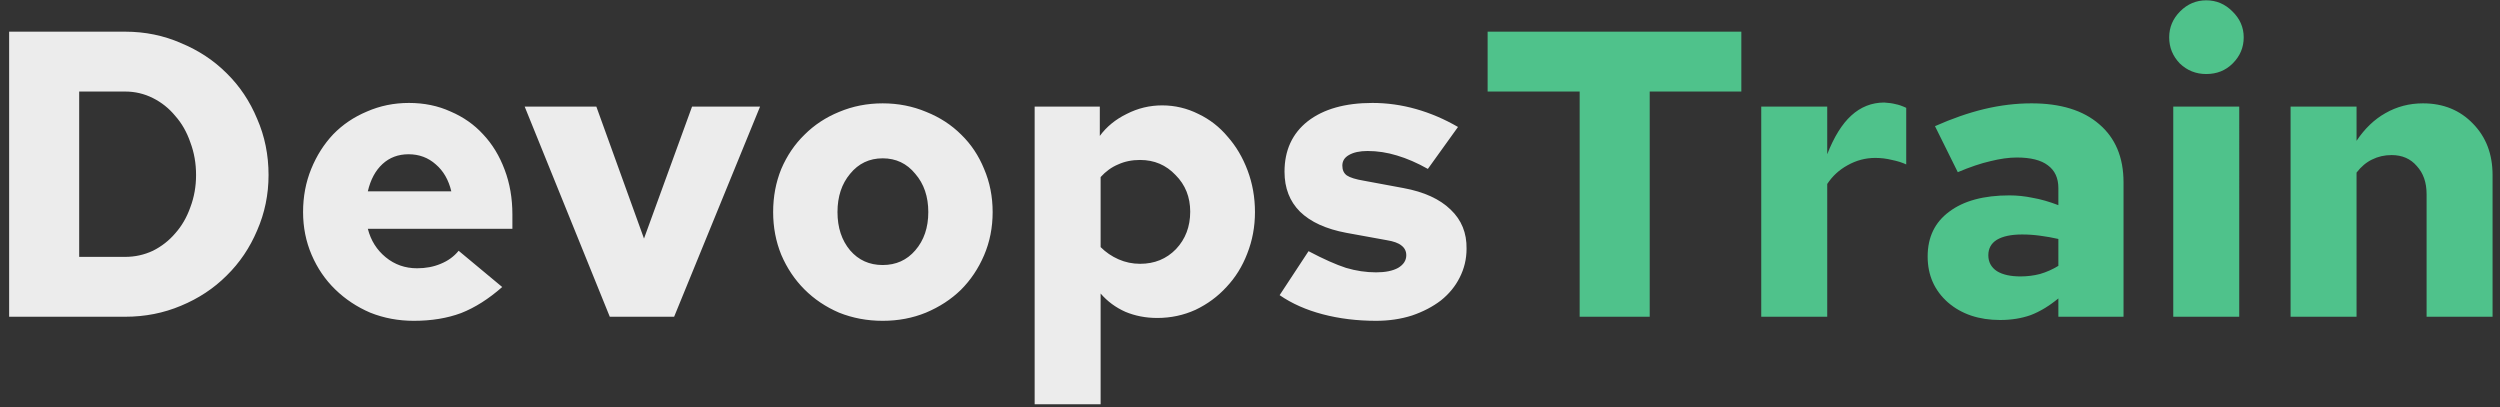
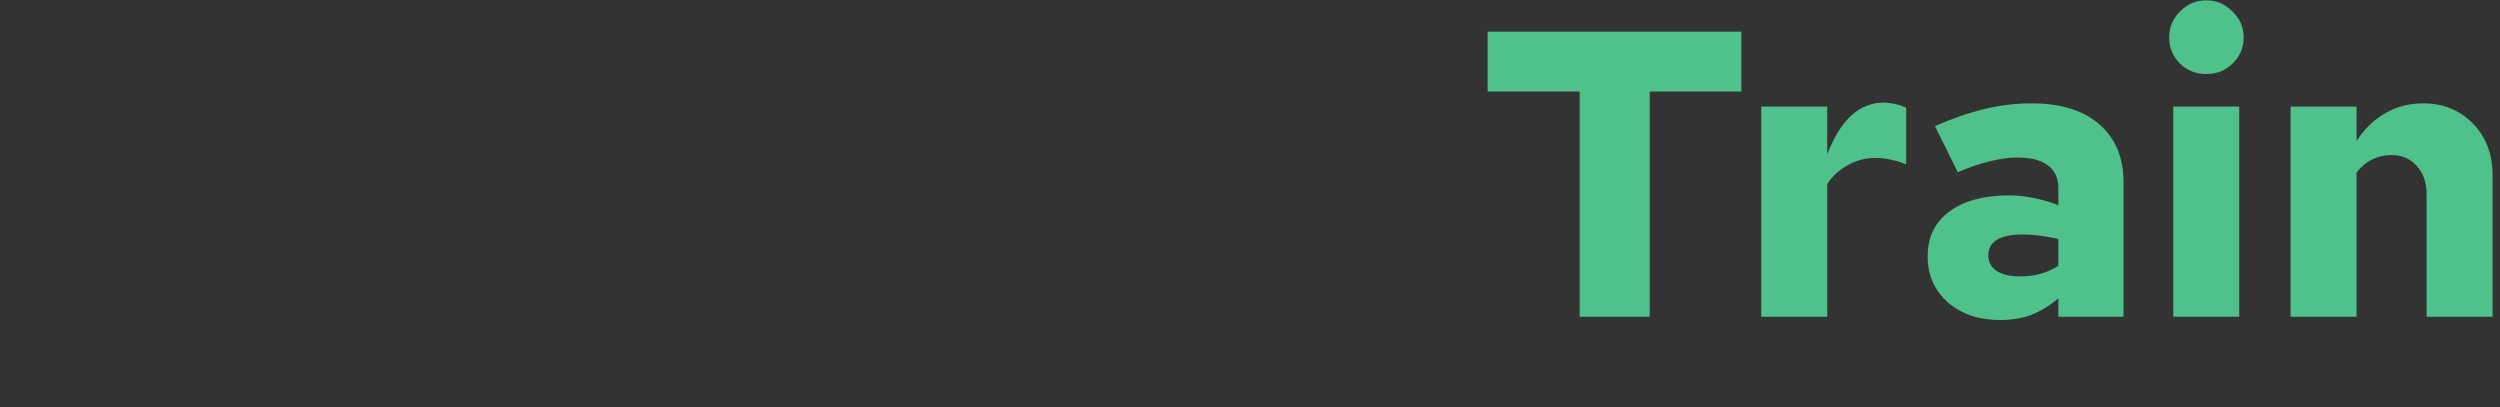
<svg xmlns="http://www.w3.org/2000/svg" xmlns:ns1="http://sodipodi.sourceforge.net/DTD/sodipodi-0.dtd" xmlns:ns2="http://www.inkscape.org/namespaces/inkscape" width="221" height="36" viewBox="0 0 221 36" fill="none" version="1.1" id="svg6" ns1:docname="DevopsTrain.svg">
  <rect x="0" y="0" width="221" height="36" fill="#333333" stroke="none" />
  <defs id="defs10" />
  <ns1:namedview id="namedview8" pagecolor="#ffffff" bordercolor="#666666" borderopacity="1.0" ns2:showpageshadow="2" ns2:pageopacity="0.0" ns2:pagecheckerboard="0" ns2:deskcolor="#d1d1d1" showgrid="false" />
-   <path d="M 0.808,28 V 2.8 h 10.26 c 1.752,0 3.396,0.336 4.932,1.008 1.56,0.648 2.904,1.536 4.032,2.664 1.152,1.128 2.052,2.472 2.7,4.032 0.672,1.536 1.008,3.192 1.008,4.968 0,1.728 -0.336,3.36 -1.008,4.896 -0.648,1.536 -1.548,2.868 -2.7,3.996 C 18.904,25.492 17.56,26.38 16,27.028 14.464,27.676 12.82,28 11.068,28 Z M 11.068,8.092 H 7 v 14.616 h 4.068 c 0.864,0 1.68,-0.18 2.448,-0.54 0.768,-0.384 1.428,-0.9 1.98,-1.548 0.576,-0.648 1.02,-1.416 1.332,-2.304 0.336,-0.888 0.504,-1.836 0.504,-2.844 0,-1.032 -0.168,-1.992 -0.504,-2.88 C 16.516,11.68 16.072,10.9 15.496,10.252 14.944,9.58 14.284,9.052 13.516,8.668 12.748,8.284 11.932,8.092 11.068,8.092 Z m 33.328,17.28 c -1.2,1.056 -2.412,1.824 -3.636,2.304 -1.224,0.456 -2.616,0.684 -4.176,0.684 -1.368,0 -2.652,-0.24 -3.852,-0.72 -1.176,-0.504 -2.208,-1.188 -3.096,-2.052 -0.888,-0.864 -1.584,-1.884 -2.088,-3.06 -0.504,-1.176 -0.756,-2.436 -0.756,-3.78 0,-1.368 0.24,-2.64 0.72,-3.816 0.48,-1.176 1.128,-2.196 1.944,-3.06 0.84,-0.864 1.836,-1.536 2.988,-2.016 1.152,-0.504 2.388,-0.756 3.708,-0.756 1.344,0 2.568,0.252 3.672,0.756 1.128,0.48 2.088,1.152 2.88,2.016 0.816,0.864 1.452,1.908 1.908,3.132 0.456,1.2 0.684,2.52 0.684,3.96 v 1.26 h -12.78 c 0.264,1.032 0.792,1.872 1.584,2.52 0.792,0.648 1.716,0.972 2.772,0.972 0.768,0 1.464,-0.132 2.088,-0.396 0.648,-0.264 1.176,-0.648 1.584,-1.152 z m -8.28,-11.736 c -0.912,0 -1.68,0.288 -2.304,0.864 -0.624,0.576 -1.056,1.38 -1.296,2.412 h 7.38 c -0.24,-1.008 -0.696,-1.8 -1.368,-2.376 -0.672,-0.6 -1.476,-0.9 -2.412,-0.9 z M 53.905,28 46.381,9.424 h 6.336 l 4.212,11.664 4.248,-11.664 h 6.012 L 59.593,28 Z m 14.441,-9.252 c 0,-1.368 0.24,-2.64 0.72,-3.816 0.504,-1.176 1.188,-2.184 2.052,-3.024 0.864,-0.864 1.884,-1.536 3.06,-2.016 1.2,-0.504 2.484,-0.756 3.852,-0.756 1.368,0 2.652,0.252 3.852,0.756 1.2,0.48 2.232,1.152 3.096,2.016 0.864,0.84 1.536,1.848 2.016,3.024 0.504,1.176 0.756,2.448 0.756,3.816 0,1.368 -0.252,2.64 -0.756,3.816 -0.504,1.176 -1.188,2.196 -2.052,3.06 -0.864,0.84 -1.896,1.512 -3.096,2.016 -1.176,0.48 -2.448,0.72 -3.816,0.72 -1.368,0 -2.652,-0.24 -3.852,-0.72 -1.176,-0.504 -2.196,-1.188 -3.06,-2.052 -0.864,-0.864 -1.548,-1.884 -2.052,-3.06 -0.48,-1.176 -0.72,-2.436 -0.72,-3.78 z m 9.684,4.68 c 1.176,0 2.136,-0.432 2.88,-1.296 0.768,-0.888 1.152,-2.016 1.152,-3.384 0,-1.368 -0.384,-2.496 -1.152,-3.384 -0.744,-0.912 -1.704,-1.368 -2.88,-1.368 -1.176,0 -2.136,0.456 -2.88,1.368 -0.744,0.888 -1.116,2.016 -1.116,3.384 0,1.368 0.372,2.496 1.116,3.384 0.744,0.864 1.704,1.296 2.88,1.296 z M 91.463,35.74 V 9.424 h 5.76 v 2.592 c 0.6,-0.816 1.392,-1.464 2.376,-1.944 0.984,-0.504 2.028,-0.756 3.132,-0.756 1.128,0 2.196,0.252 3.204,0.756 1.008,0.48 1.872,1.152 2.592,2.016 0.744,0.84 1.332,1.836 1.764,2.988 0.432,1.152 0.648,2.376 0.648,3.672 0,1.296 -0.228,2.52 -0.684,3.672 -0.432,1.128 -1.044,2.112 -1.836,2.952 -0.768,0.84 -1.68,1.512 -2.736,2.016 -1.056,0.48 -2.184,0.72 -3.384,0.72 -1.008,0 -1.944,-0.18 -2.808,-0.54 -0.864,-0.384 -1.596,-0.924 -2.196,-1.62 v 9.792 z m 9.324,-21.6 c -0.72,0 -1.368,0.132 -1.944,0.396 -0.576,0.24 -1.092,0.612 -1.548,1.116 v 6.192 c 0.456,0.456 0.984,0.816 1.584,1.08 0.6,0.264 1.236,0.396 1.908,0.396 1.272,0 2.328,-0.432 3.168,-1.296 0.84,-0.888 1.26,-1.992 1.26,-3.312 0,-1.296 -0.432,-2.376 -1.296,-3.24 -0.84,-0.888 -1.884,-1.332 -3.132,-1.332 z m 12.332,11.952 2.556,-3.888 c 1.32,0.696 2.424,1.188 3.312,1.476 0.888,0.264 1.776,0.396 2.664,0.396 0.816,0 1.464,-0.132 1.944,-0.396 0.48,-0.288 0.72,-0.66 0.72,-1.116 0,-0.36 -0.144,-0.648 -0.432,-0.864 -0.264,-0.216 -0.696,-0.372 -1.296,-0.468 l -3.564,-0.648 c -1.8,-0.336 -3.168,-0.96 -4.104,-1.872 -0.912,-0.912 -1.368,-2.088 -1.368,-3.528 0,-1.896 0.684,-3.384 2.052,-4.464 1.392,-1.08 3.3,-1.62 5.724,-1.62 1.296,0 2.58,0.18 3.852,0.54 1.272,0.36 2.508,0.888 3.708,1.584 l -2.664,3.708 c -0.936,-0.528 -1.848,-0.924 -2.736,-1.188 -0.864,-0.264 -1.728,-0.396 -2.592,-0.396 -0.696,0 -1.248,0.12 -1.656,0.36 -0.384,0.216 -0.576,0.528 -0.576,0.936 0,0.384 0.132,0.672 0.396,0.864 0.288,0.192 0.792,0.348 1.512,0.468 l 3.492,0.648 c 1.824,0.336 3.216,0.972 4.176,1.908 0.96,0.912 1.428,2.064 1.404,3.456 0,0.912 -0.204,1.764 -0.612,2.556 -0.384,0.768 -0.936,1.44 -1.656,2.016 -0.72,0.552 -1.572,0.996 -2.556,1.332 -0.984,0.312 -2.04,0.468 -3.168,0.468 -1.68,0 -3.252,-0.192 -4.716,-0.576 -1.464,-0.384 -2.736,-0.948 -3.816,-1.692 z" fill="black" id="path2" style="fill:#ececec" />
  <path d="M 131.506,8.092 V 2.8 h 22.428 v 5.292 h -8.1 V 28 h -6.192 V 8.092 Z M 155.694,28 V 9.424 h 5.832 v 4.212 c 0.6,-1.536 1.308,-2.676 2.124,-3.42 0.84,-0.768 1.812,-1.152 2.916,-1.152 0.408,0.024 0.744,0.072 1.008,0.144 0.264,0.048 0.576,0.156 0.936,0.324 v 5.004 c -0.36,-0.168 -0.78,-0.3 -1.26,-0.396 -0.48,-0.12 -0.972,-0.18 -1.476,-0.18 -0.864,0 -1.68,0.216 -2.448,0.648 -0.744,0.408 -1.344,0.96 -1.8,1.656 V 28 Z m 21.118,0.288 c -1.872,0 -3.408,-0.516 -4.608,-1.548 -1.2,-1.056 -1.8,-2.412 -1.8,-4.068 0,-1.704 0.636,-3.024 1.908,-3.96 1.272,-0.96 3.048,-1.44 5.328,-1.44 0.672,0 1.356,0.072 2.052,0.216 0.696,0.12 1.452,0.336 2.268,0.648 v -1.512 c 0,-0.888 -0.312,-1.56 -0.936,-2.016 -0.6,-0.456 -1.512,-0.684 -2.736,-0.684 -0.696,0 -1.476,0.108 -2.34,0.324 -0.84,0.192 -1.8,0.516 -2.88,0.972 l -2.016,-4.068 c 1.512,-0.672 2.964,-1.176 4.356,-1.512 1.416,-0.336 2.808,-0.504 4.176,-0.504 2.568,0 4.56,0.612 5.976,1.836 1.44,1.224 2.16,2.94 2.16,5.148 V 28 h -5.76 v -1.62 c -0.816,0.672 -1.632,1.164 -2.448,1.476 -0.816,0.288 -1.716,0.432 -2.7,0.432 z m -1.044,-5.724 c 0,0.6 0.252,1.068 0.756,1.404 0.504,0.312 1.2,0.468 2.088,0.468 0.6,0 1.176,-0.072 1.728,-0.216 0.576,-0.168 1.116,-0.408 1.62,-0.72 v -2.376 c -0.528,-0.12 -1.068,-0.216 -1.62,-0.288 -0.528,-0.072 -1.056,-0.108 -1.584,-0.108 -0.96,0 -1.704,0.156 -2.232,0.468 -0.504,0.312 -0.756,0.768 -0.756,1.368 z m 19.264,-16.02 c -0.912,0 -1.692,-0.312 -2.34,-0.936 -0.624,-0.648 -0.936,-1.416 -0.936,-2.304 0,-0.888 0.324,-1.656 0.972,-2.304 0.648,-0.648 1.416,-0.972 2.304,-0.972 0.888,0 1.656,0.324 2.304,0.972 0.672,0.648 1.008,1.416 1.008,2.304 0,0.888 -0.324,1.656 -0.972,2.304 -0.624,0.624 -1.404,0.936 -2.34,0.936 z m 2.916,2.88 V 28 h -5.832 V 9.424 Z M 202.487,28 V 9.424 h 5.832 v 3.024 c 0.72,-1.08 1.572,-1.896 2.556,-2.448 1.008,-0.576 2.112,-0.864 3.312,-0.864 1.8,0 3.276,0.6 4.428,1.8 1.152,1.176 1.728,2.688 1.728,4.536 V 28 h -5.832 V 17.164 c 0,-1.032 -0.288,-1.86 -0.864,-2.484 -0.552,-0.648 -1.296,-0.972 -2.232,-0.972 -0.624,0 -1.2,0.132 -1.728,0.396 -0.504,0.24 -0.96,0.624 -1.368,1.152 V 28 Z" fill="#4fc28b" id="path4" />
</svg>